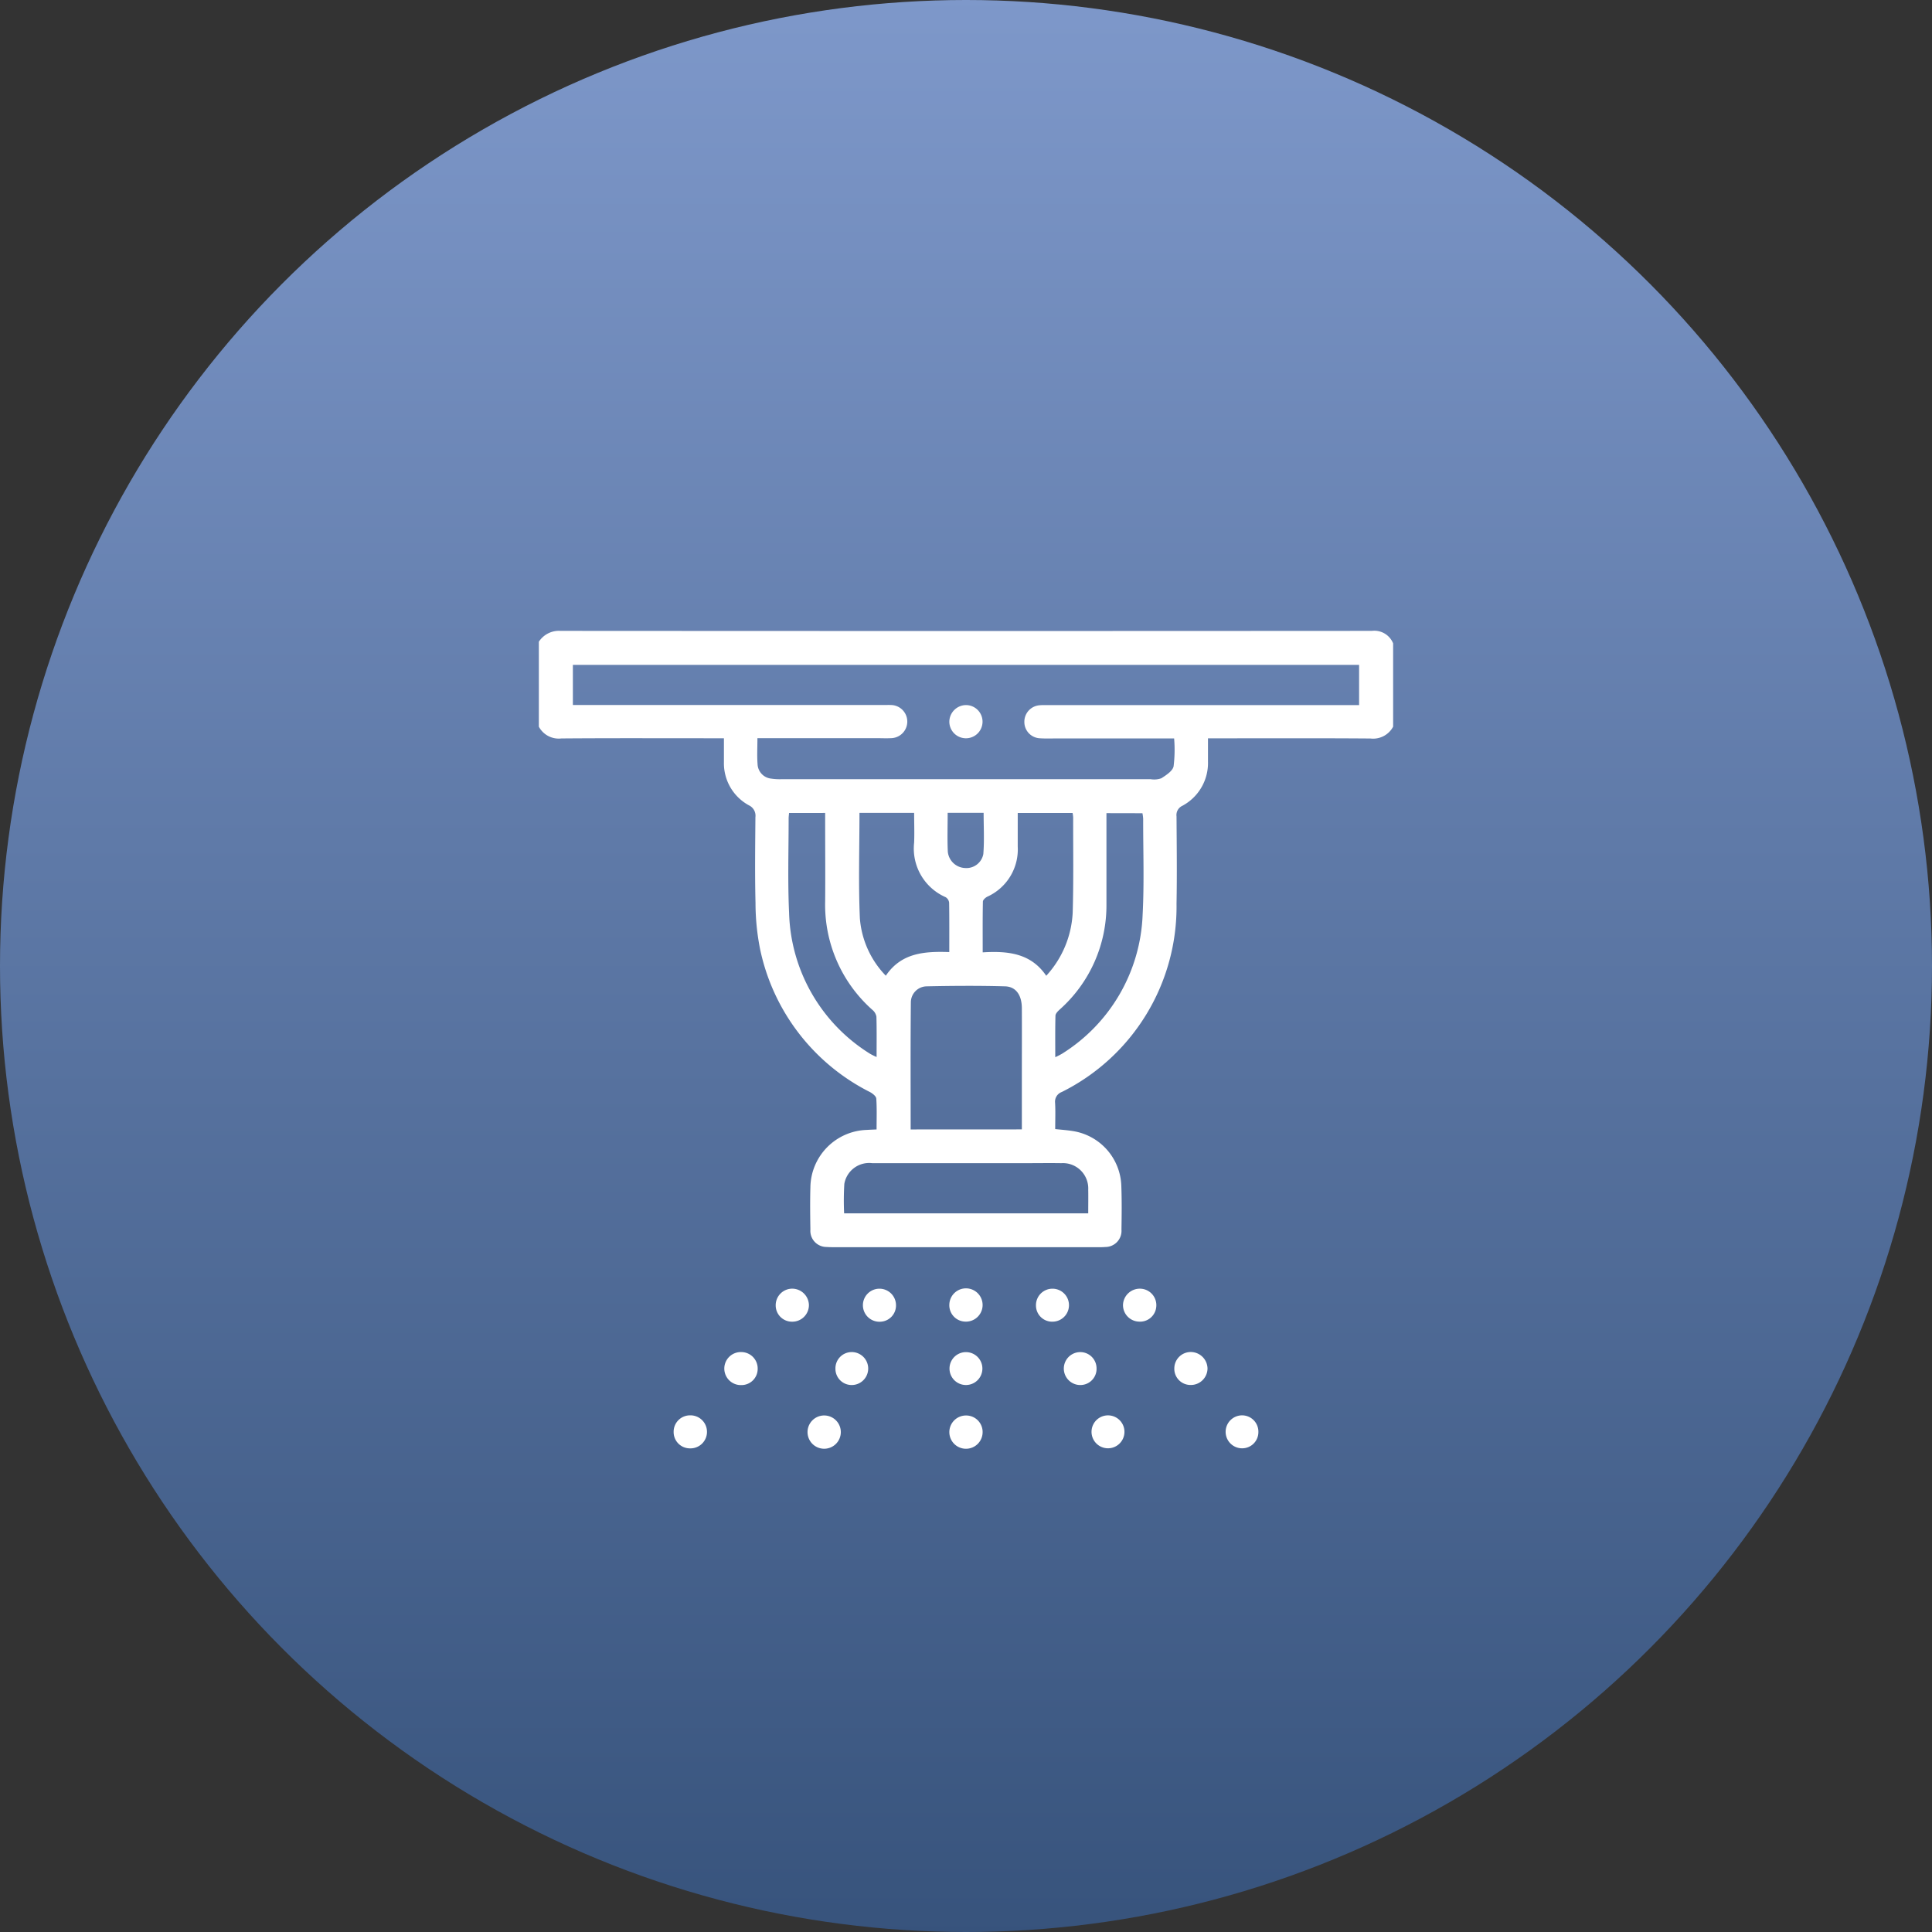
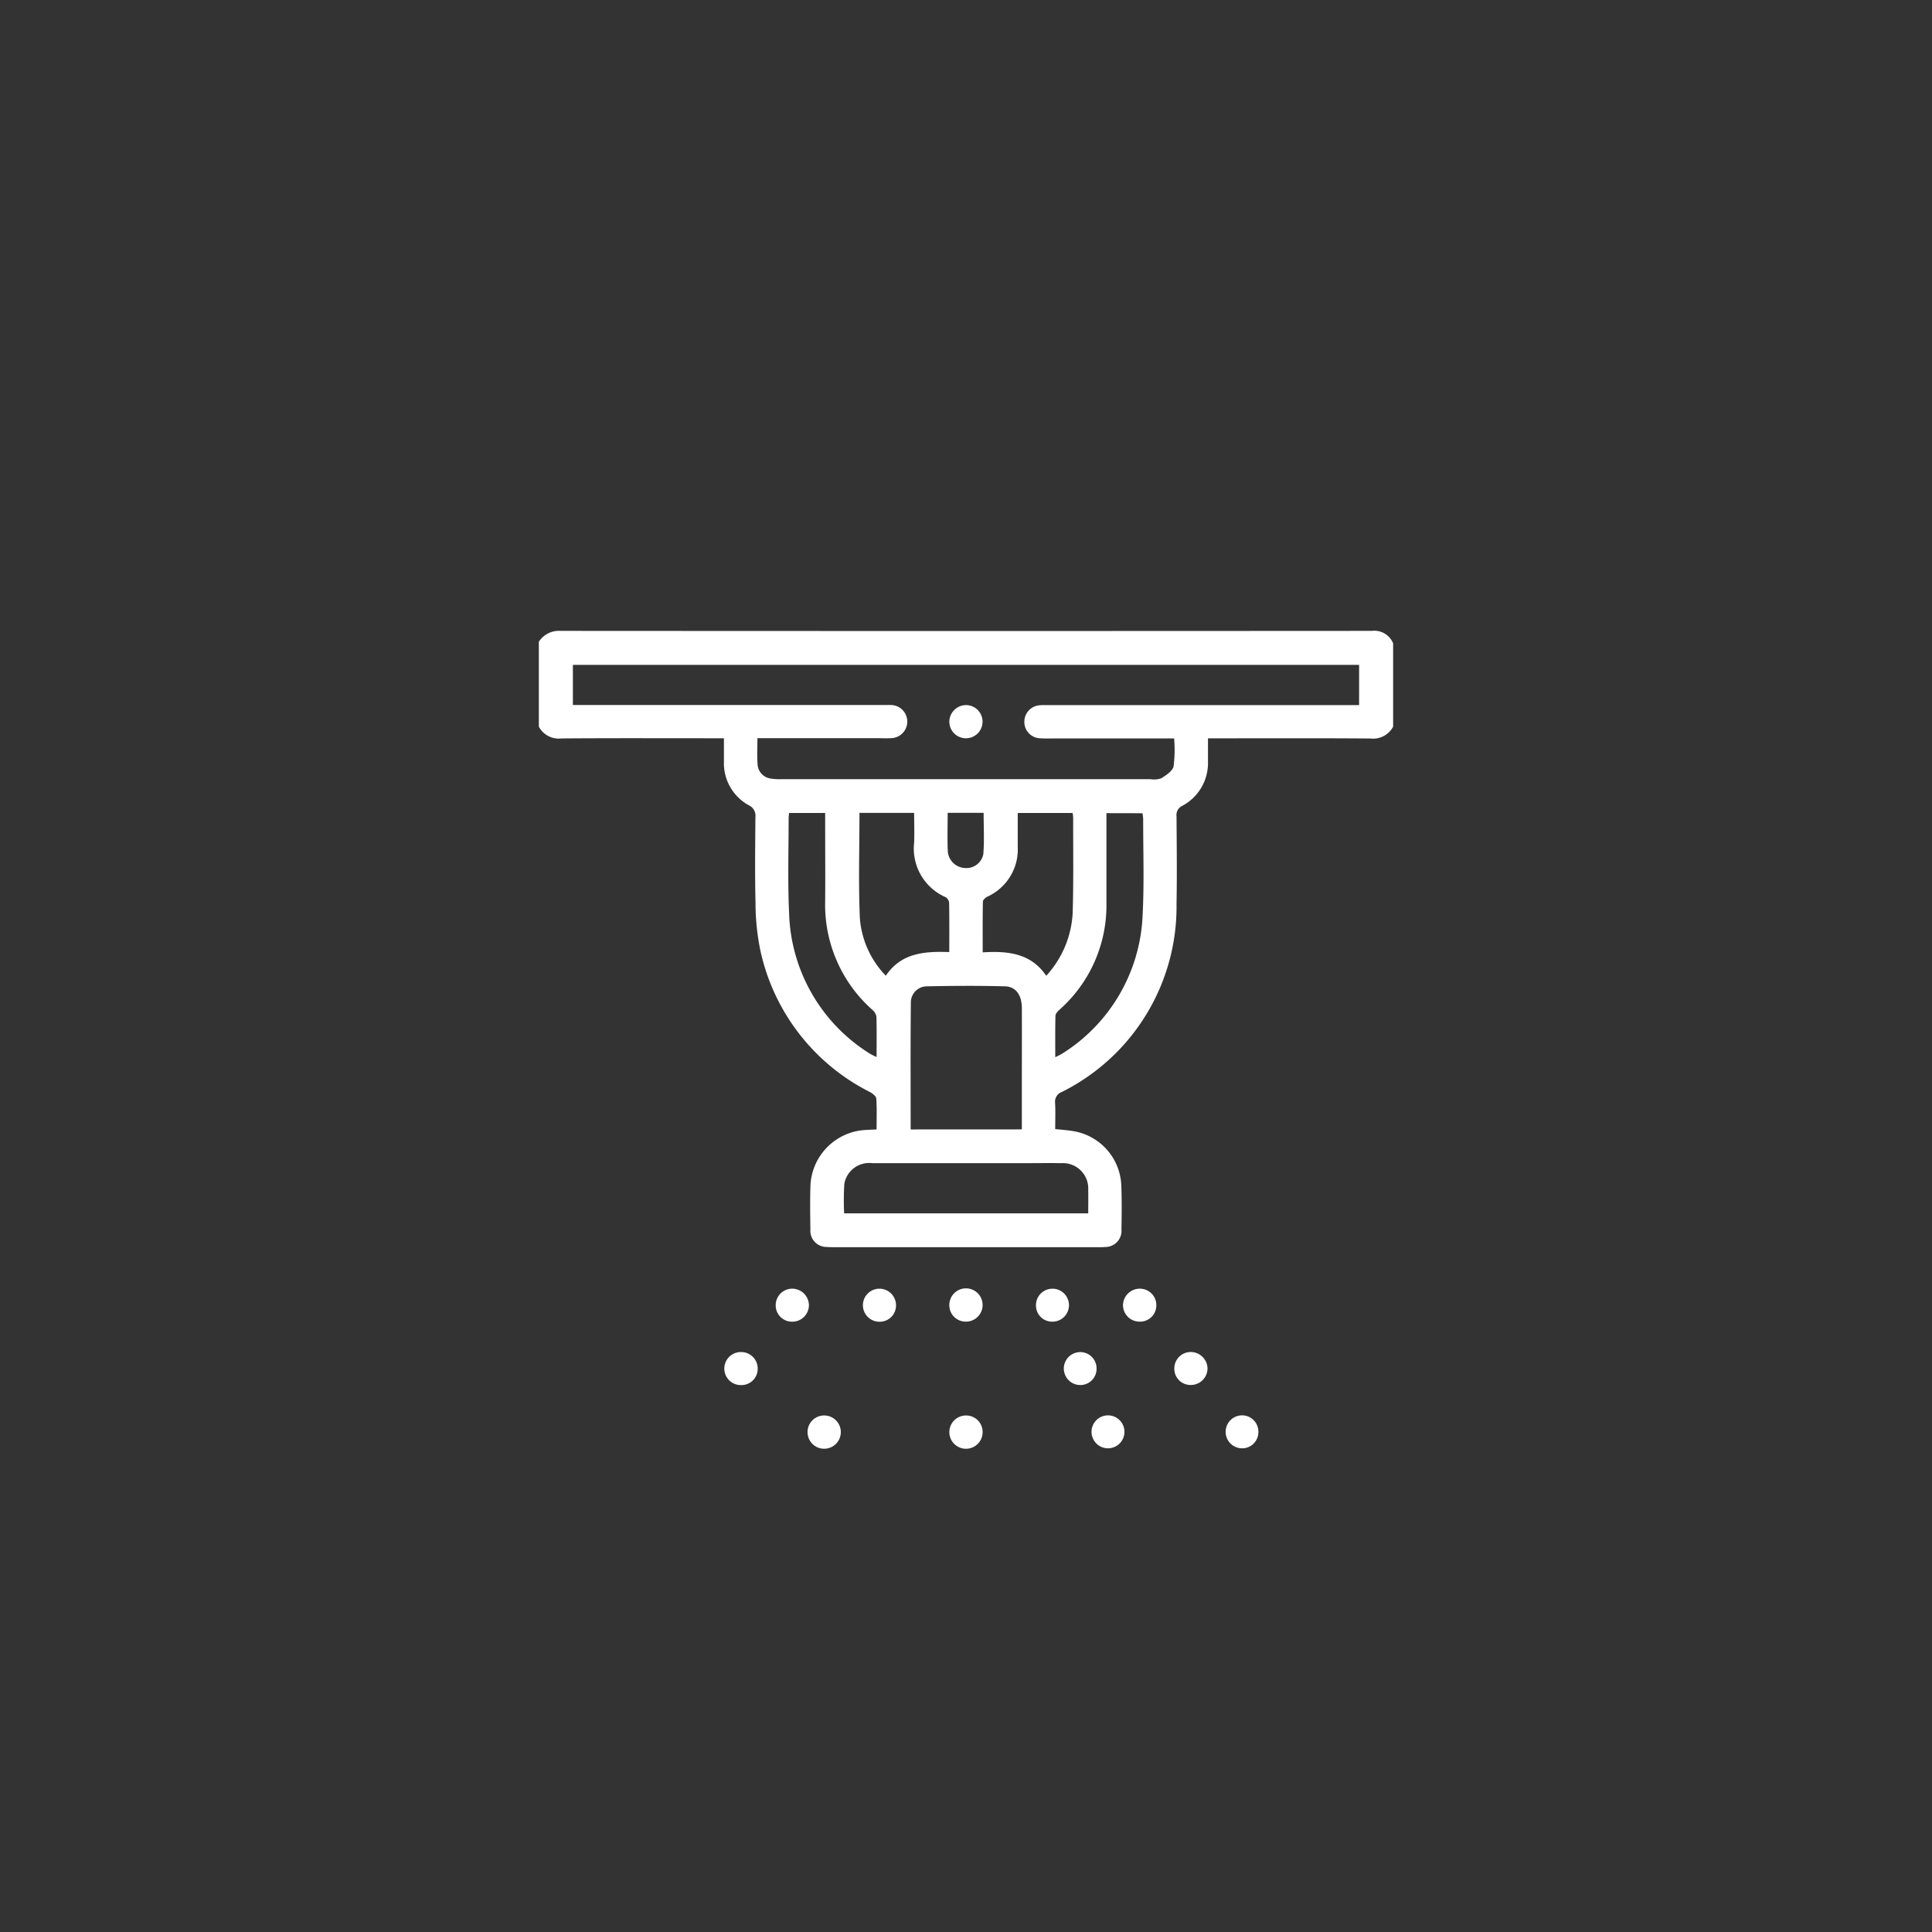
<svg xmlns="http://www.w3.org/2000/svg" width="98" height="98" viewBox="0 0 98 98">
  <rect x="0" y="0" width="98" height="98" fill="#333333" stroke="none" />
  <defs>
    <linearGradient id="linear-gradient" x1="0.5" x2="0.5" y2="1" gradientUnits="objectBoundingBox">
      <stop offset="0" stop-color="#7e98ca" />
      <stop offset="1" stop-color="#37537c" />
    </linearGradient>
    <clipPath id="clip-path">
      <rect id="Rectangle_93" data-name="Rectangle 93" width="43.333" height="41.467" fill="#fff" />
    </clipPath>
  </defs>
  <g id="Group_117" data-name="Group 117" transform="translate(-1063 -1158)">
-     <circle id="Ellipse_1" data-name="Ellipse 1" cx="49" cy="49" r="49" transform="translate(1063 1158)" fill="url(#linear-gradient)" />
    <g id="Group_112" data-name="Group 112" transform="translate(1090.333 1190)">
      <g id="Group_111" data-name="Group 111" clip-path="url(#clip-path)">
        <path id="Path_144" data-name="Path 144" d="M43.333,4.859a1.148,1.148,0,0,1-1.15.6c-2.58-.02-5.161-.009-7.742-.009h-.5c0,.417,0,.793,0,1.169a2.46,2.46,0,0,1-1.306,2.257.515.515,0,0,0-.289.534c.009,1.478.028,2.956,0,4.433a10.5,10.5,0,0,1-5.82,9.547.523.523,0,0,0-.34.549c.024.434.006.871.006,1.332.312.034.6.053.89.1a2.908,2.908,0,0,1,2.463,2.761c.028.745.02,1.492.008,2.238a.819.819,0,0,1-.827.882c-.126.013-.254.01-.38.01H14.979c-.127,0-.254,0-.38-.011a.819.819,0,0,1-.825-.884c-.012-.718-.02-1.436,0-2.153a2.955,2.955,0,0,1,2.847-2.9c.152-.009.3-.015.51-.024,0-.536.02-1.053-.015-1.566-.008-.118-.187-.259-.319-.33a10.537,10.537,0,0,1-5.575-7.252A12.078,12.078,0,0,1,10.99,13.8c-.036-1.449-.016-2.9-.005-4.349a.581.581,0,0,0-.325-.6,2.424,2.424,0,0,1-1.272-2.19c0-.39,0-.781,0-1.214h-.5c-2.581,0-5.161-.011-7.742.009A1.144,1.144,0,0,1,0,4.859V.551A1.21,1.21,0,0,1,1.095,0Q21.675.014,42.256,0a1.027,1.027,0,0,1,1.077.634ZM11.087,5.45c0,.467-.025.888.007,1.305a.77.77,0,0,0,.693.739,2.9,2.9,0,0,0,.505.03q9.373,0,18.746,0a1.094,1.094,0,0,0,.539-.048c.243-.157.566-.365.619-.6a6.788,6.788,0,0,0,.028-1.421H26.346c-.31,0-.622.014-.931-.007a.826.826,0,0,1-.788-.833.836.836,0,0,1,.782-.842c.14-.014.282-.007.423-.007H41.607V1.724H1.726V3.761H17.458c.141,0,.283-.006.423,0a.841.841,0,0,1-.009,1.681c-.253.013-.508,0-.762,0H11.087M24.5,25.287c0-.939,0-1.838,0-2.738,0-1.139.006-2.279,0-3.418-.005-.656-.3-1.089-.859-1.1-1.323-.037-2.648-.028-3.971,0a.814.814,0,0,0-.8.792c-.022,2.147-.01,4.3-.01,6.467Zm-9.017,4.259H27.867c0-.417.007-.808,0-1.2A1.286,1.286,0,0,0,26.5,27c-.606-.01-1.211,0-1.817,0Q20.8,27,16.91,27a1.278,1.278,0,0,0-1.415,1.053,14.045,14.045,0,0,0-.01,1.491m.778-20.313c0,1.819-.057,3.589.021,5.354A4.7,4.7,0,0,0,17.6,17.492c.787-1.173,1.981-1.241,3.219-1.2,0-.878.006-1.692-.008-2.505a.378.378,0,0,0-.175-.278,2.692,2.692,0,0,1-1.6-2.769c.02-.5,0-1,0-1.509Zm8.028.006c0,.581,0,1.14,0,1.7a2.632,2.632,0,0,1-1.545,2.547c-.095.048-.22.162-.222.248-.017.84-.01,1.68-.01,2.575,1.266-.077,2.442.034,3.223,1.188a5.092,5.092,0,0,0,1.341-3.188c.049-1.615.021-3.232.025-4.848a1.786,1.786,0,0,0-.029-.221Zm-11.6,0c-.009.114-.021.2-.021.277,0,1.6-.051,3.21.024,4.811a8.688,8.688,0,0,0,4.111,7.129,3.154,3.154,0,0,0,.327.161c0-.728.01-1.387-.009-2.046a.576.576,0,0,0-.2-.341,7.123,7.123,0,0,1-2.4-5.511c.011-1.336,0-2.673,0-4.01V9.236Zm16.1.009v.484c0,1.379,0,2.758,0,4.136a7.063,7.063,0,0,1-2.379,5.348c-.088.082-.2.194-.207.3-.018.684-.01,1.368-.01,2.11a3.712,3.712,0,0,0,.348-.178,8.7,8.7,0,0,0,4.084-7.061c.084-1.614.024-3.235.027-4.853a2.082,2.082,0,0,0-.037-.282Zm-8.054-.017c0,.688-.023,1.333.008,1.976a.917.917,0,0,0,.877.824.871.871,0,0,0,.924-.708c.055-.69.015-1.387.015-2.092Z" transform="translate(0 0.001)" fill="#fff" />
        <path id="Path_145" data-name="Path 145" d="M107.3,297.361a.825.825,0,0,1-.832-.821.84.84,0,0,1,.846-.854.851.851,0,0,1,.839.826.841.841,0,0,1-.854.849" transform="translate(-94.454 -262.319)" fill="#fff" />
        <path id="Path_146" data-name="Path 146" d="M185.292,297.4a.828.828,0,0,1-.782-.869.844.844,0,1,1,.782.869" transform="translate(-163.688 -262.363)" fill="#fff" />
        <path id="Path_147" data-name="Path 147" d="M263.389,297.367a.837.837,0,0,1-.8-.86.853.853,0,0,1,.9-.809.836.836,0,0,1,.788.907.824.824,0,0,1-.887.762" transform="translate(-232.958 -262.329)" fill="#fff" />
-         <path id="Path_148" data-name="Path 148" d="M133.316,325.031a.826.826,0,0,1,.822-.841.836.836,0,1,1,.008,1.672.822.822,0,0,1-.83-.831" transform="translate(-118.272 -287.607)" fill="#fff" />
        <path id="Path_149" data-name="Path 149" d="M237.48,325.05a.822.822,0,0,1-.843.817.835.835,0,1,1,.034-1.67.826.826,0,0,1,.808.853" transform="translate(-209.19 -287.612)" fill="#fff" />
        <path id="Path_150" data-name="Path 150" d="M310.21,353.481a.822.822,0,0,1-.837.823.836.836,0,1,1,.024-1.672.828.828,0,0,1,.813.849" transform="translate(-273.712 -312.839)" fill="#fff" />
        <path id="Path_151" data-name="Path 151" d="M224.274,297.385a.821.821,0,0,1-.826-.825.836.836,0,0,1,.851-.848.836.836,0,1,1-.025,1.672" transform="translate(-198.232 -262.343)" fill="#fff" />
        <path id="Path_152" data-name="Path 152" d="M249.126,354.314a.835.835,0,1,1-.017-1.67.835.835,0,0,1,.017,1.67" transform="translate(-220.248 -312.85)" fill="#fff" />
        <path id="Path_153" data-name="Path 153" d="M147.3,296.532a.823.823,0,0,1-.8.851.838.838,0,1,1-.033-1.675.839.839,0,0,1,.833.825" transform="translate(-129.184 -262.339)" fill="#fff" />
        <path id="Path_154" data-name="Path 154" d="M285.643,324.983a.834.834,0,0,1,.843-.822.854.854,0,0,1,.841.834.845.845,0,0,1-.875.838.82.82,0,0,1-.809-.85" transform="translate(-253.409 -287.581)" fill="#fff" />
-         <path id="Path_155" data-name="Path 155" d="M185.37,324.211a.834.834,0,1,1-.035,1.668.834.834,0,1,1,.035-1.668" transform="translate(-163.688 -287.625)" fill="#fff" />
-         <path id="Path_156" data-name="Path 156" d="M60.588,353.466a.83.83,0,0,1,.822-.841.838.838,0,1,1,.006,1.675.826.826,0,0,1-.828-.833" transform="translate(-53.751 -312.832)" fill="#fff" />
        <path id="Path_157" data-name="Path 157" d="M122.475,353.489a.844.844,0,1,1-1.687-.037.844.844,0,0,1,1.687.037" transform="translate(-107.158 -312.85)" fill="#fff" />
        <path id="Path_158" data-name="Path 158" d="M186.2,353.524a.844.844,0,1,1-.837-.831.836.836,0,0,1,.837.831" transform="translate(-163.69 -312.893)" fill="#fff" />
        <path id="Path_159" data-name="Path 159" d="M85.138,325a.822.822,0,0,1-.829.832.838.838,0,1,1,.006-1.675.834.834,0,0,1,.823.843" transform="translate(-74.038 -287.574)" fill="#fff" />
        <path id="Path_160" data-name="Path 160" d="M185.378,33.368a.842.842,0,1,1-.861.8.853.853,0,0,1,.861-.8" transform="translate(-163.694 -29.603)" fill="#fff" />
      </g>
    </g>
  </g>
</svg>